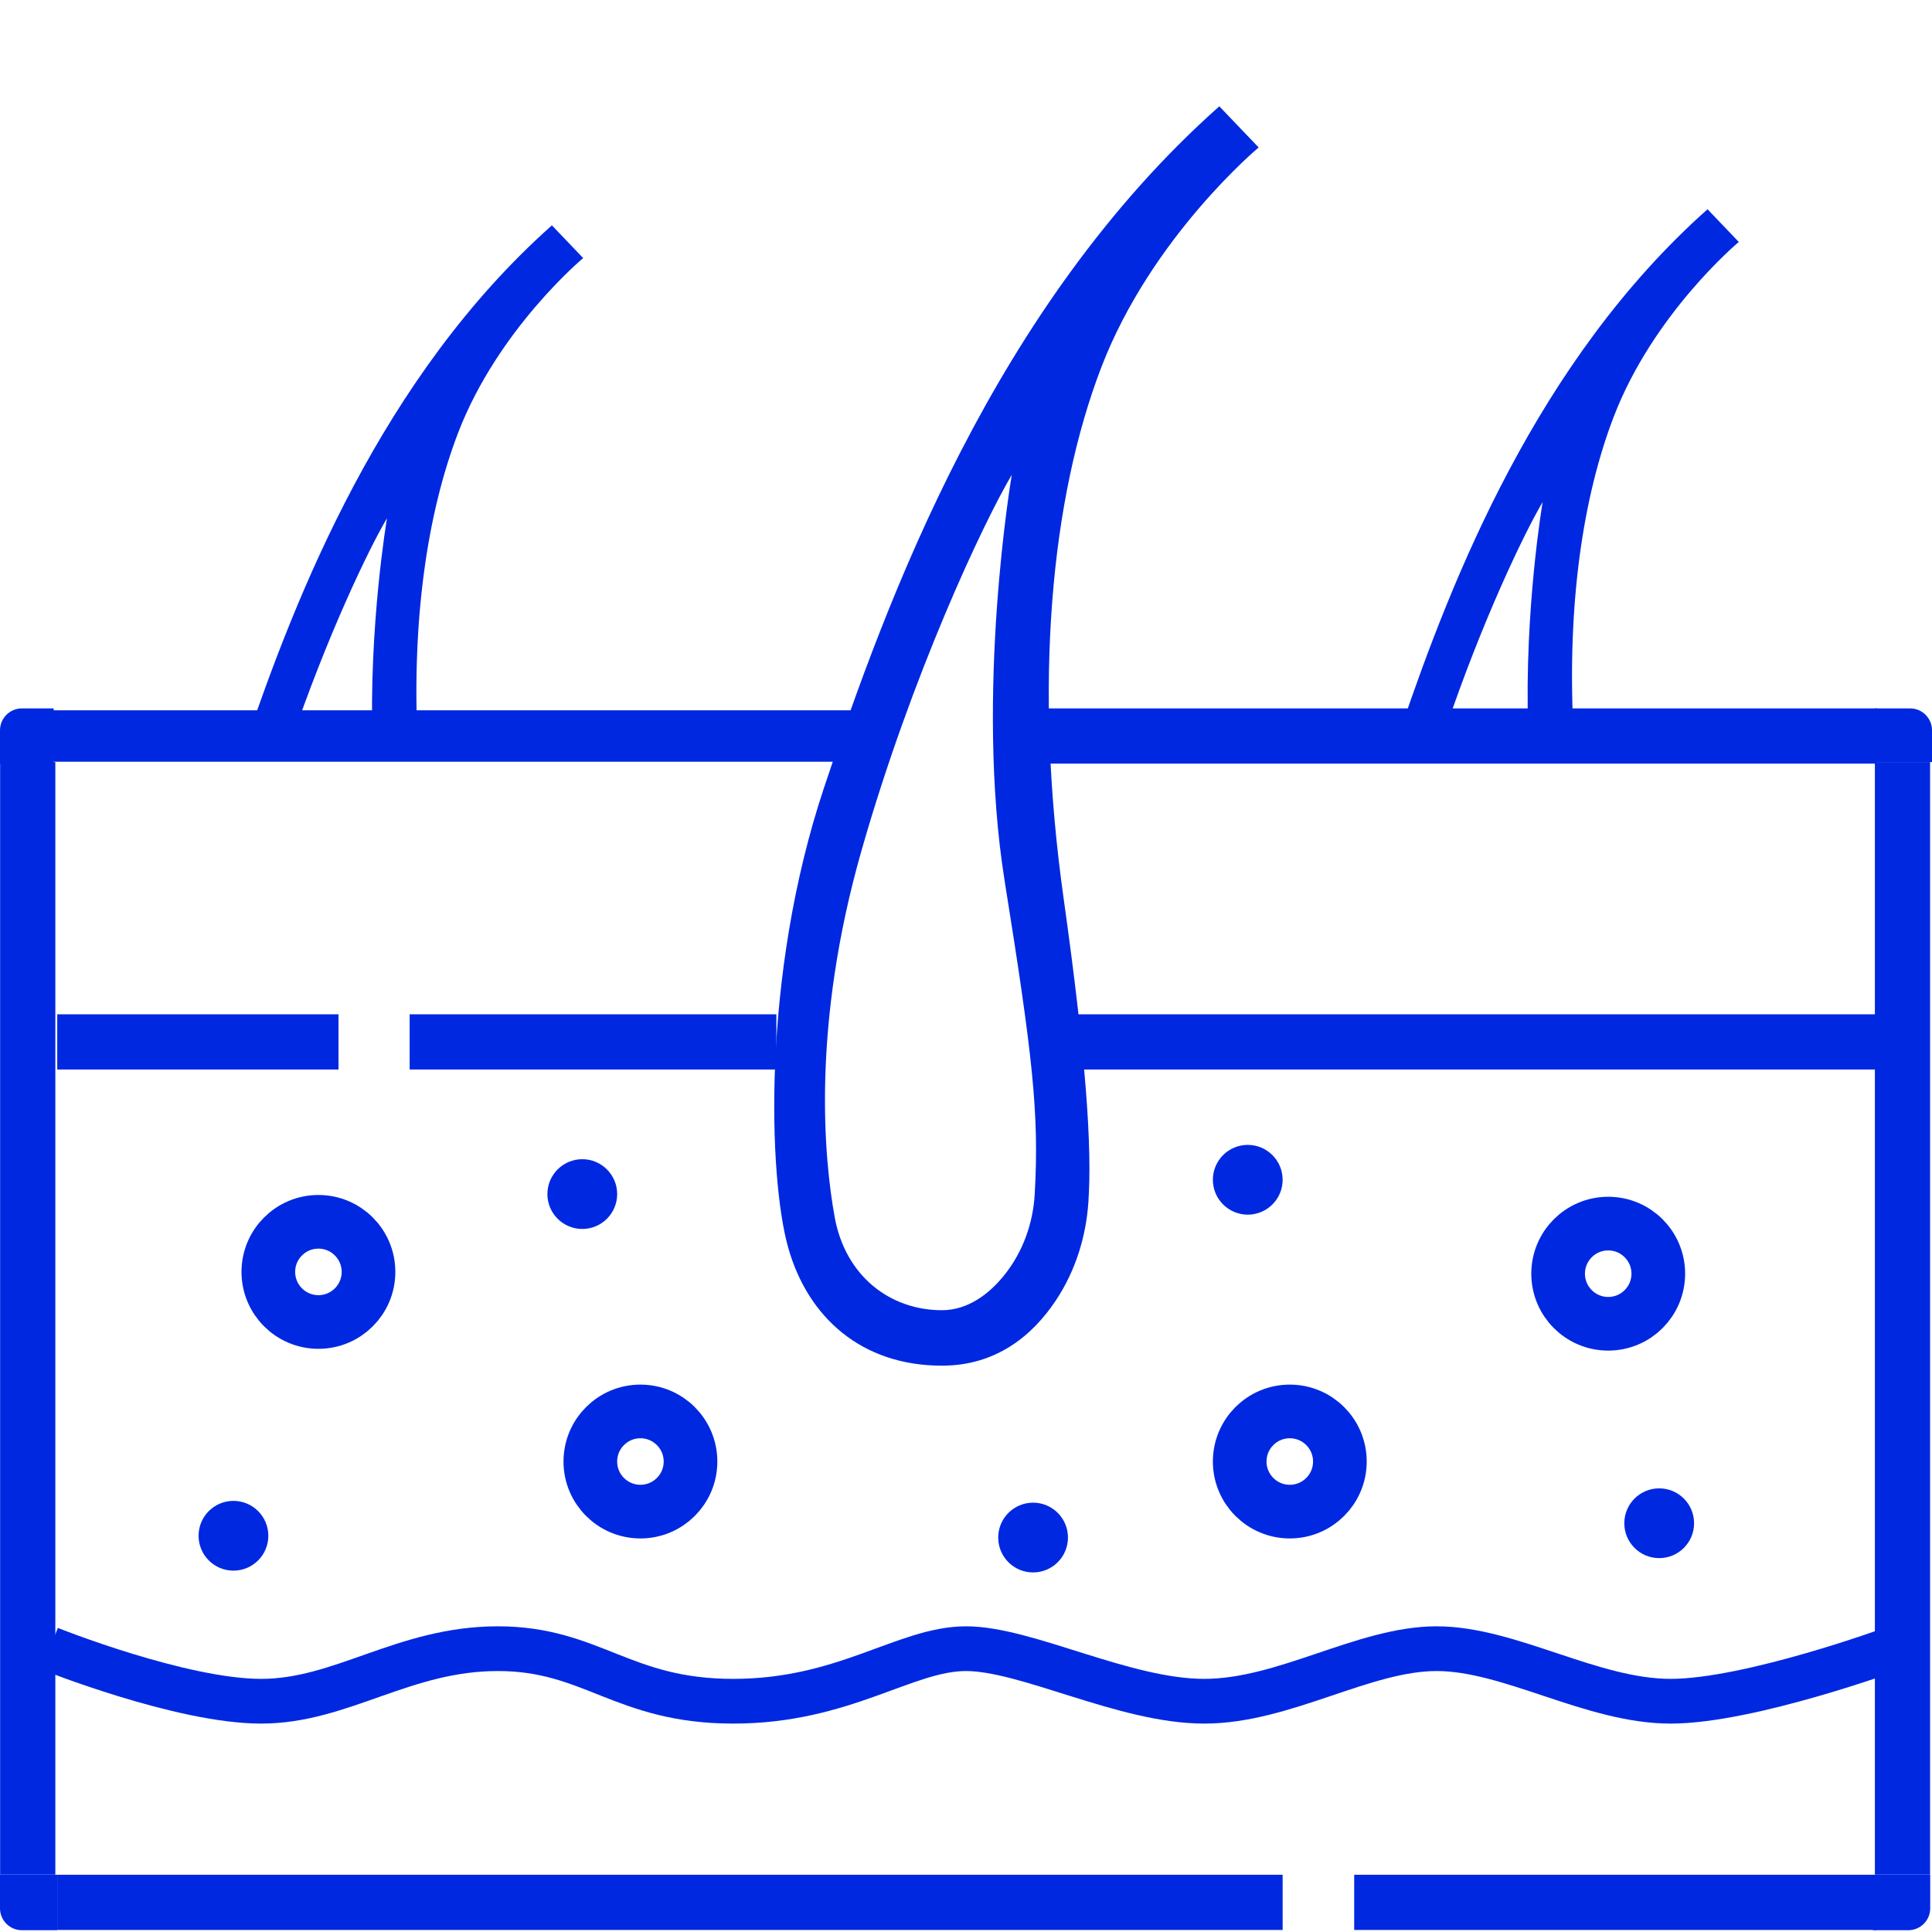
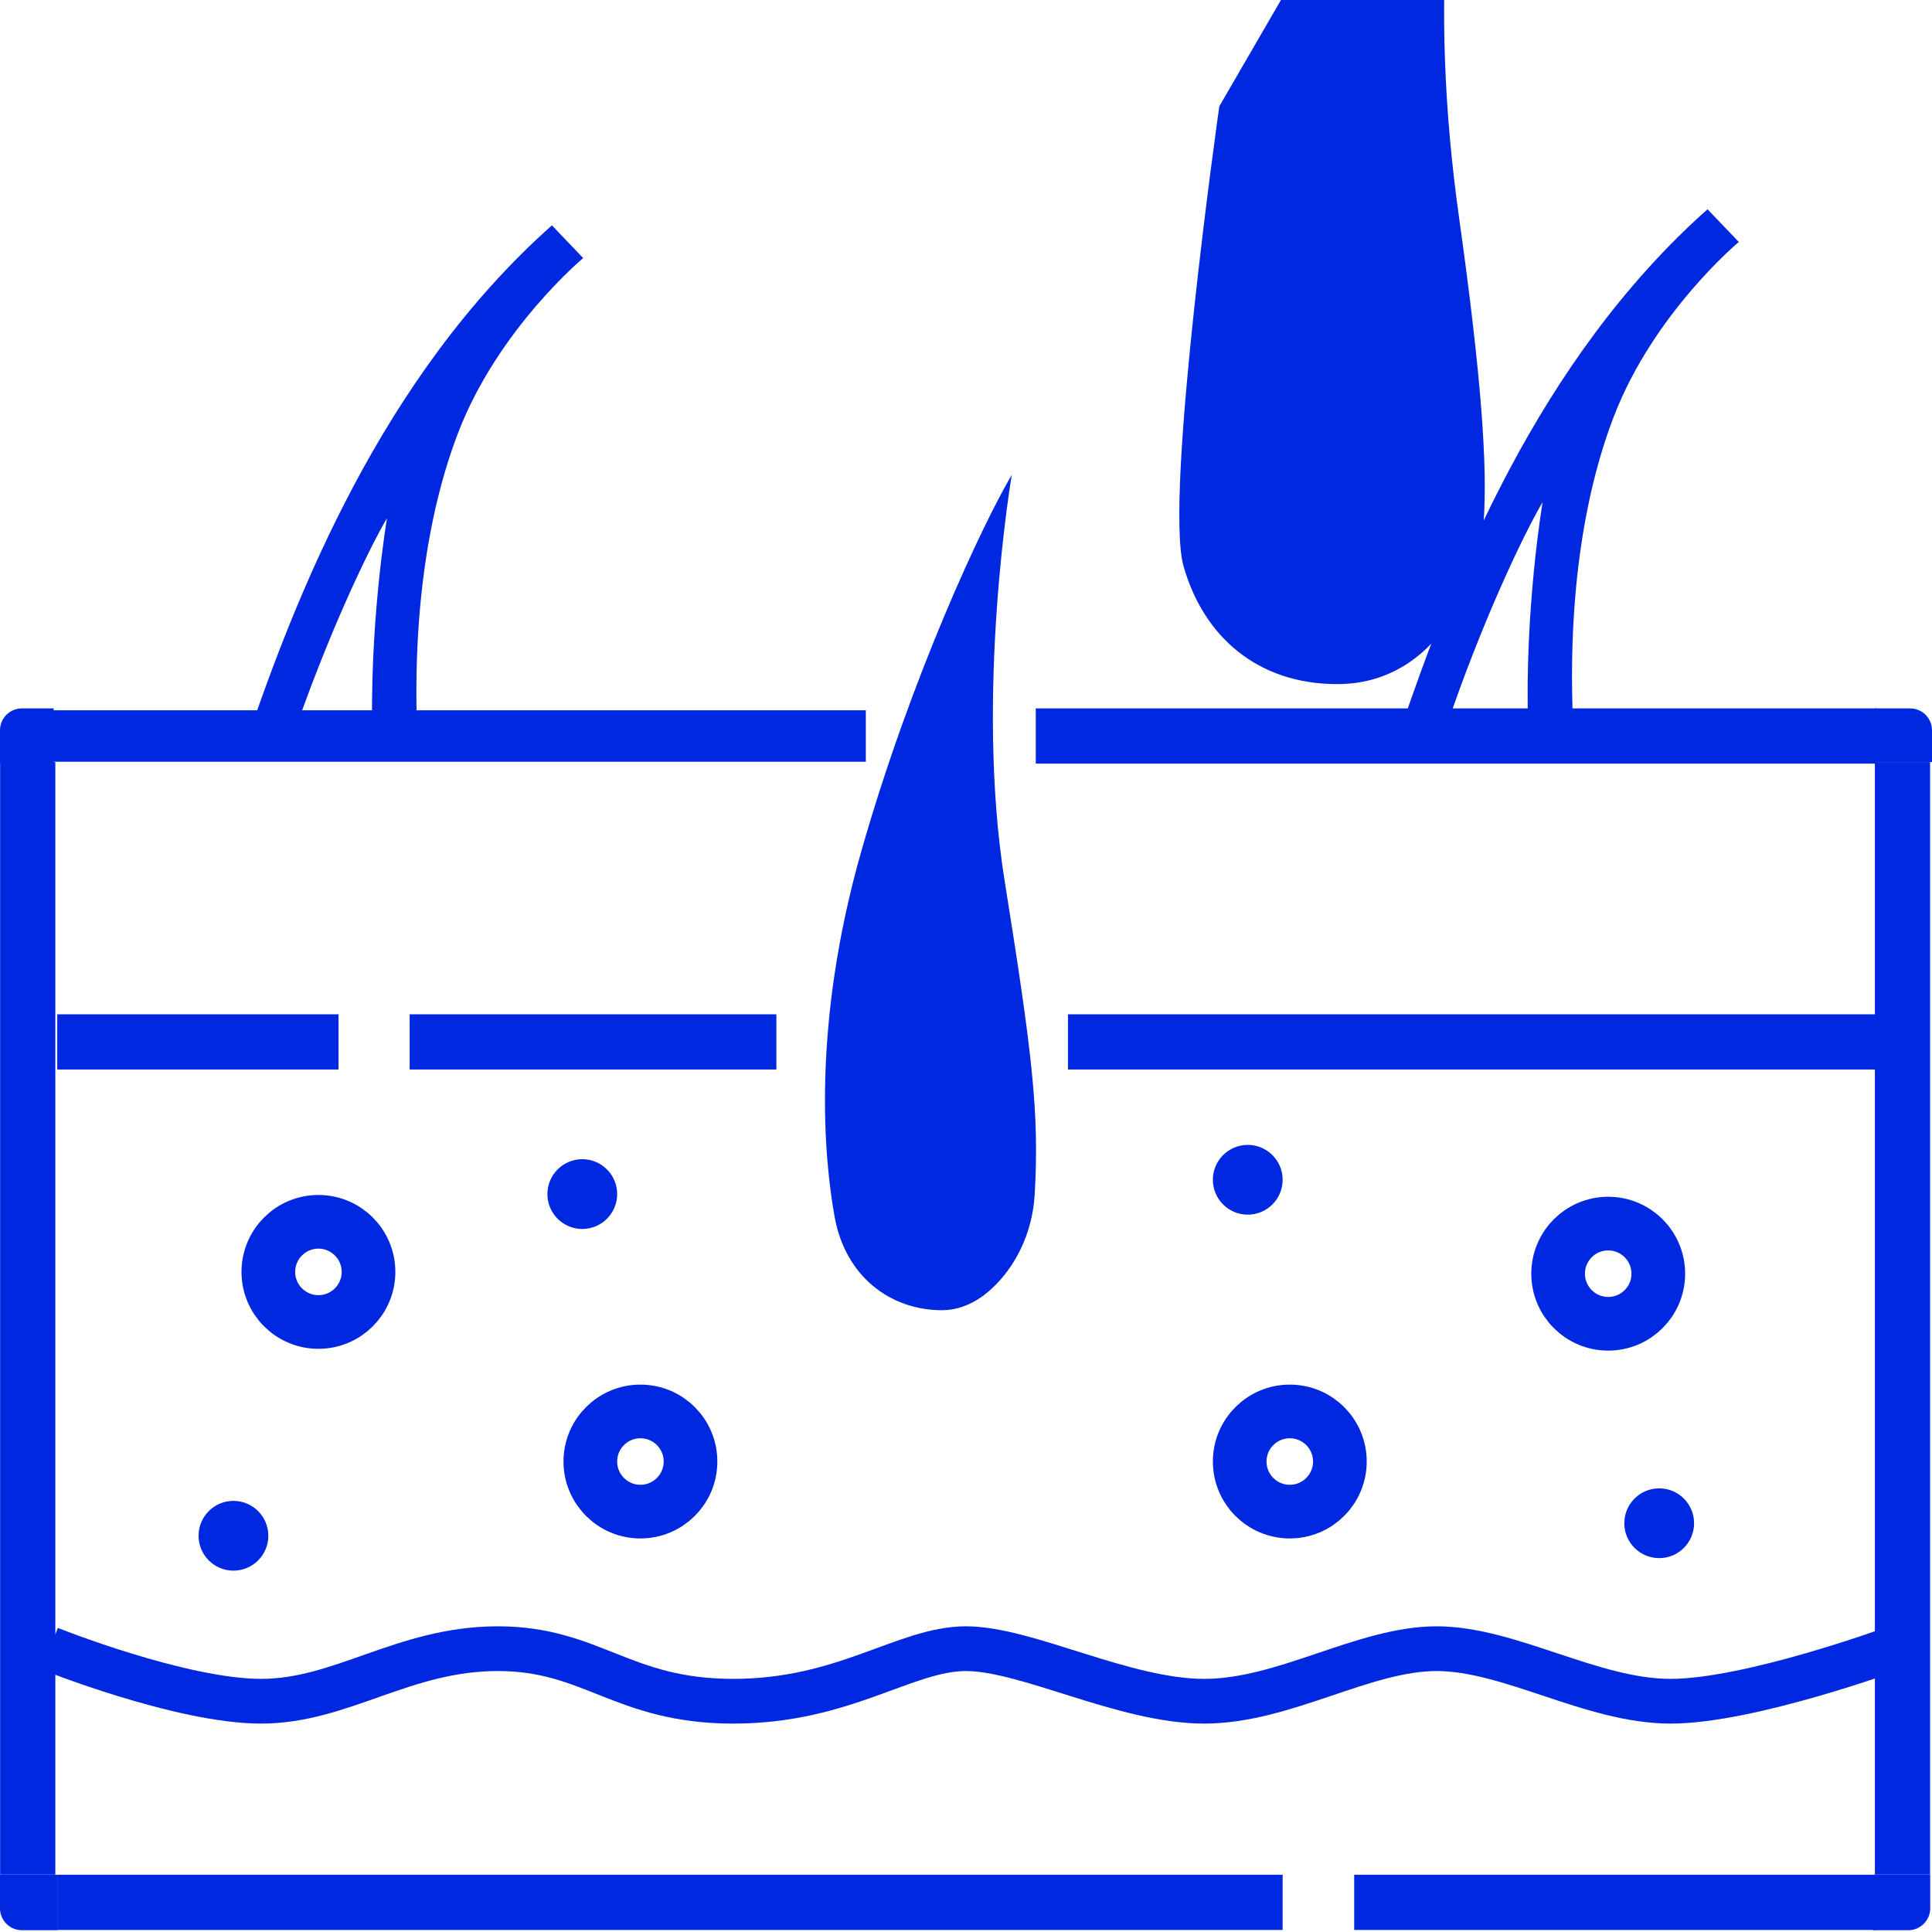
<svg xmlns="http://www.w3.org/2000/svg" id="hair-skin" viewBox="0 0 1080 1080">
  <defs>
    <style>
      .cls-1, .cls-2, .cls-3 {
        fill: none;
      }

      .cls-2 {
        stroke-width: 30px;
      }

      .cls-2, .cls-3 {
        stroke: #0028e1;
        stroke-miterlimit: 10;
      }

      .cls-4 {
        fill: #0028e1;
      }

      .cls-3 {
        stroke-width: 25px;
      }
    </style>
  </defs>
  <circle class="cls-2" cx="178" cy="711" r="28" />
  <circle class="cls-2" cx="358" cy="817" r="28" />
  <circle class="cls-2" cx="721" cy="817" r="28" />
  <circle class="cls-2" cx="899" cy="712" r="28" />
  <circle class="cls-4" cx="697.5" cy="659.5" r="19.5" />
-   <circle class="cls-4" cx="577.5" cy="859.5" r="19.5" />
  <circle class="cls-4" cx="130.5" cy="858.5" r="19.5" />
  <circle class="cls-4" cx="325.5" cy="667.5" r="19.5" />
  <circle class="cls-4" cx="927.5" cy="851.5" r="19.5" />
  <rect class="cls-4" x="32" y="567" width="157.23" height="30.86" />
  <rect class="cls-4" x="579" y="396" width="470" height="30.86" />
  <rect class="cls-4" x="32" y="1048" width="685" height="30.86" />
  <rect class="cls-4" x=".07" y="426" width="30.86" height="621.93" />
  <rect class="cls-4" x="1048.07" y="426" width="30.86" height="621.93" />
  <rect class="cls-4" x="229" y="567" width="205" height="30.86" />
  <rect class="cls-4" x="757" y="1048" width="292" height="30.86" />
  <rect class="cls-4" x="597" y="567" width="461" height="30.86" />
  <rect class="cls-4" x="28" y="397.06" width="456" height="28.75" />
  <path class="cls-3" d="m27.7,921.62s73.3,29.38,118.3,29.38,79.58-29.38,132.29-29.38,69.54,29.38,131.62,29.38,96.08-29.38,130.08-29.38,88.33,29.38,133.17,29.38,89.04-29.38,129.94-29.38,86.66,29.38,130.78,29.38,124.12-29.38,124.12-29.38" />
  <path class="cls-4" d="m1048,396h19.76c6.76,0,12.24,5.49,12.24,12.24v17.76h-32v-30h0Z" />
  <path class="cls-4" d="m1047,1048h32v18.76c0,6.76-5.49,12.24-12.24,12.24h-19.76v-31h0Z" />
  <path class="cls-4" d="m0,1048h19.76c6.76,0,12.24,5.49,12.24,12.24v18.76H0v-31H0Z" transform="translate(32 2127) rotate(-180)" />
  <path class="cls-4" d="m0,396h30v18.76c0,6.76-5.49,12.24-12.24,12.24H0v-31H0Z" transform="translate(30 823) rotate(180)" />
-   <path class="cls-4" d="m681.6,59.42c-126,112-186,276-221,381s-31,218-20,257,41,66,85.95,66c30.34,0,50.73-16.86,63.85-36.73,10.73-16.25,16.68-35.16,18.01-54.58,2.09-30.32-1.13-79.4-13.81-169.68-17-121-7-224,21-297s88-123,88-123l-22-23Zm-103.2,608.24c-.94,16.2-6.55,31.89-16.59,44.63-8.77,11.12-20.78,20.12-35.26,20.12-28.95,0-53.95-19-59.95-52s-13-107,15-205,68-183,84-210c0,0-20.83,121.76-4,227,15.52,97.06,19.43,129.92,16.8,175.24Z" />
+   <path class="cls-4" d="m681.6,59.42s-31,218-20,257,41,66,85.95,66c30.34,0,50.73-16.86,63.85-36.73,10.73-16.25,16.68-35.16,18.01-54.58,2.09-30.32-1.13-79.4-13.81-169.68-17-121-7-224,21-297s88-123,88-123l-22-23Zm-103.2,608.24c-.94,16.2-6.55,31.89-16.59,44.63-8.77,11.12-20.78,20.12-35.26,20.12-28.95,0-53.95-19-59.95-52s-13-107,15-205,68-183,84-210c0,0-20.83,121.76-4,227,15.52,97.06,19.43,129.92,16.8,175.24Z" />
  <g>
-     <path class="cls-1" d="m862.34,280.68c-10.44,17.62-33.75,66.33-54.07,126.32h45.98c-2.16-66.33,8.09-126.32,8.09-126.32Z" />
    <path class="cls-4" d="m902.07,233c22.25-58.01,69.93-97.74,69.93-97.74l-17.48-18.28c-95.17,84.59-142.95,206.51-171.33,290.02h25.08c20.32-59.99,43.63-108.7,54.07-126.32,0,0-10.26,59.99-8.09,126.32h25.23c-3.35-69.42,5.3-128.91,22.59-174Z" />
  </g>
  <g>
    <path class="cls-1" d="m216.34,289.68c-10.44,17.62-33.75,66.33-54.07,126.32h45.98c-2.16-66.33,8.09-126.32,8.09-126.32Z" />
    <path class="cls-4" d="m256.07,242c22.25-58.01,69.93-97.74,69.93-97.74l-17.48-18.28c-95.17,84.59-142.95,206.51-171.33,290.02h25.08c20.32-59.99,43.63-108.7,54.07-126.32,0,0-10.26,59.99-8.09,126.32h25.23c-3.35-69.42,5.3-128.91,22.59-174Z" />
  </g>
</svg>